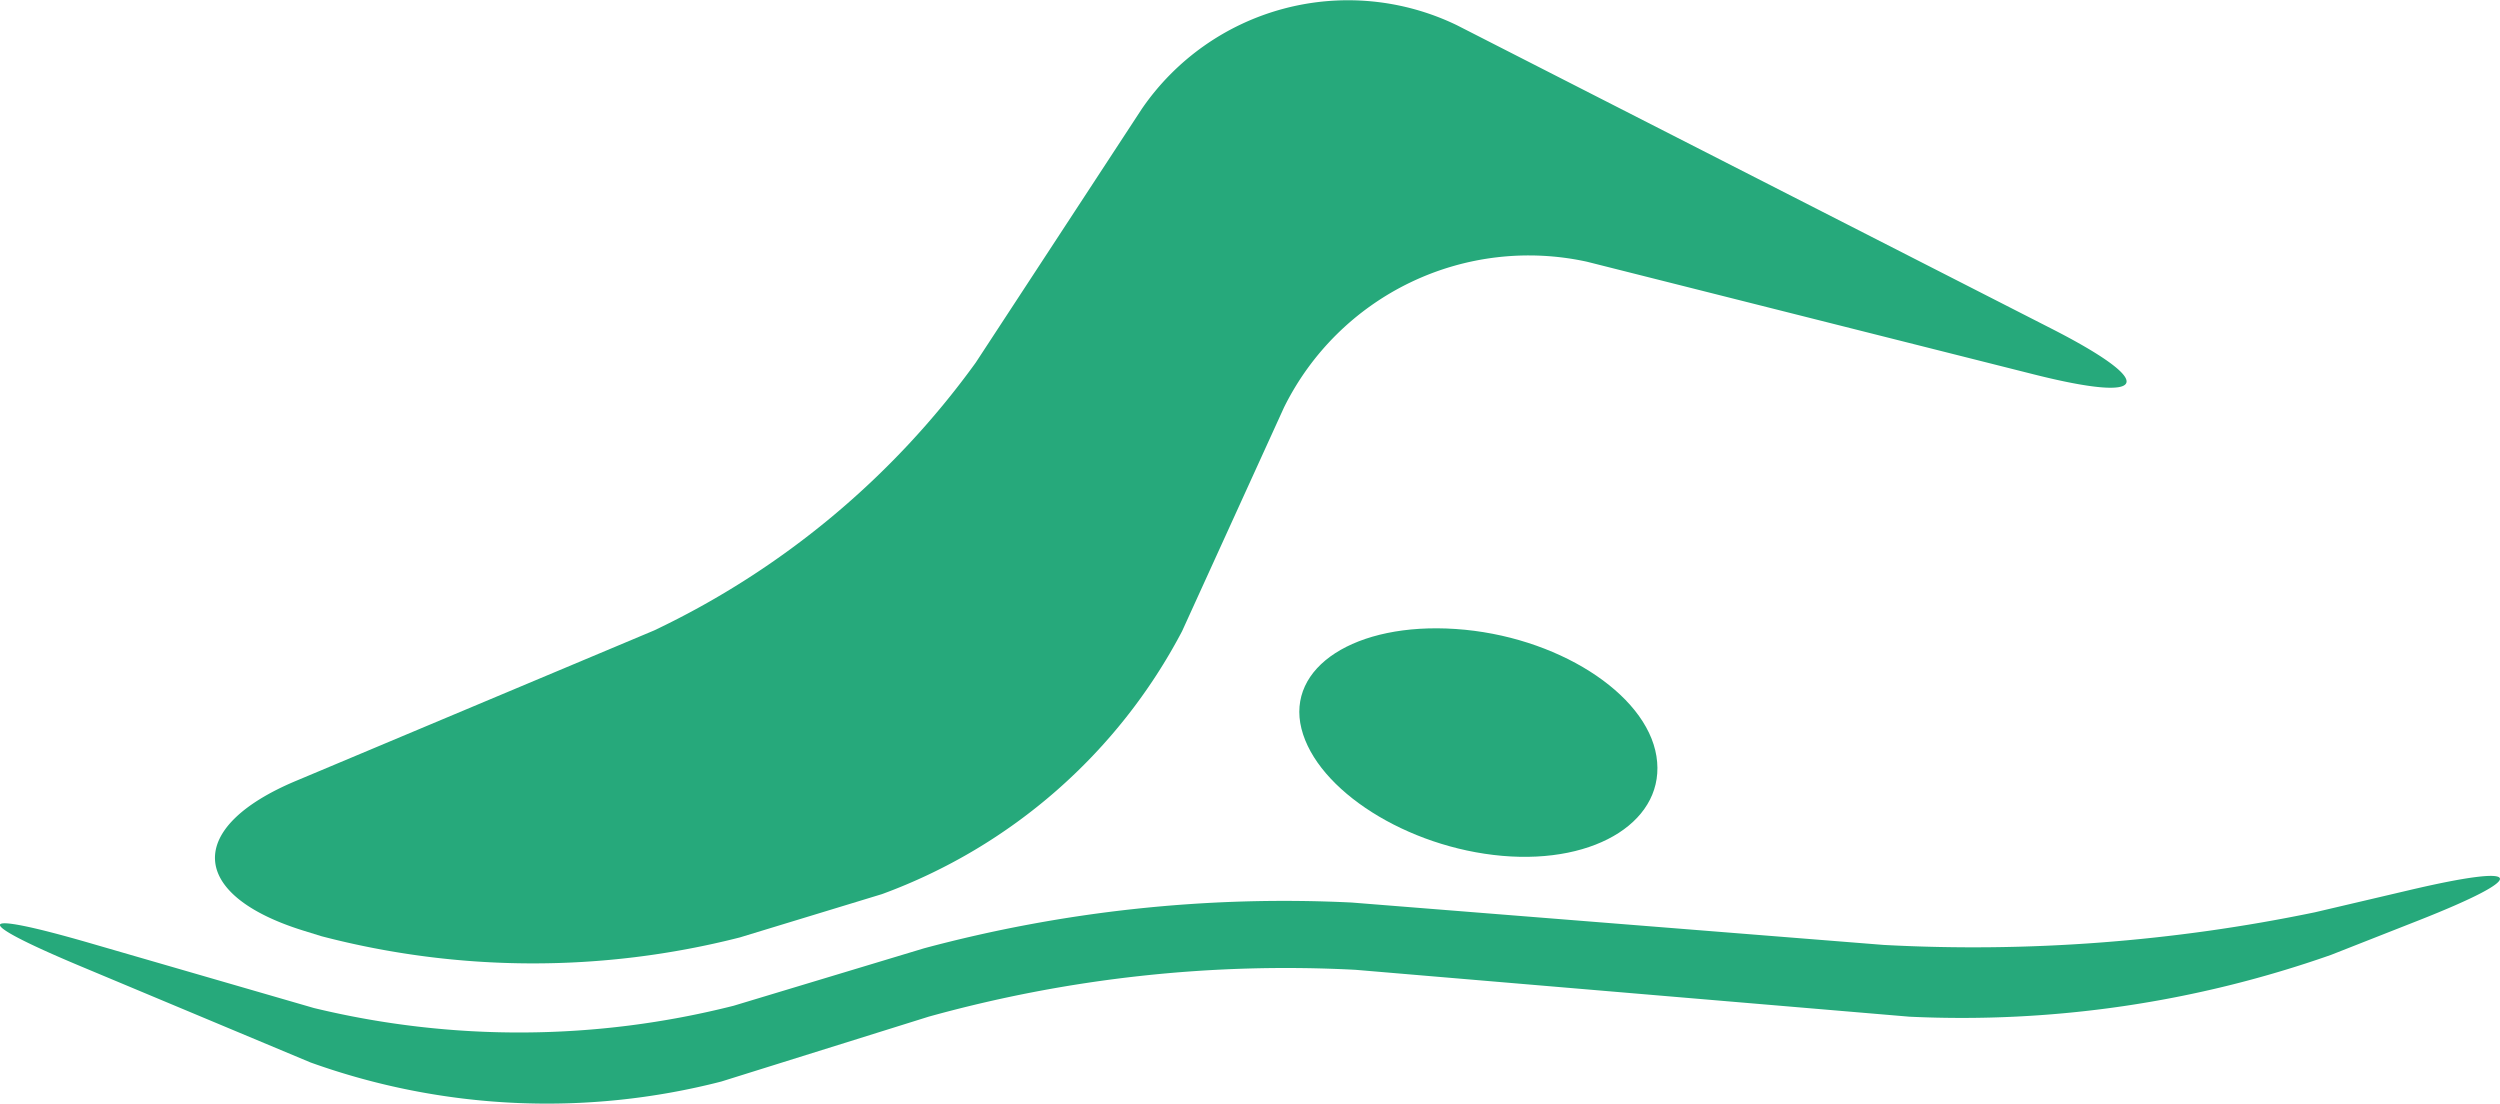
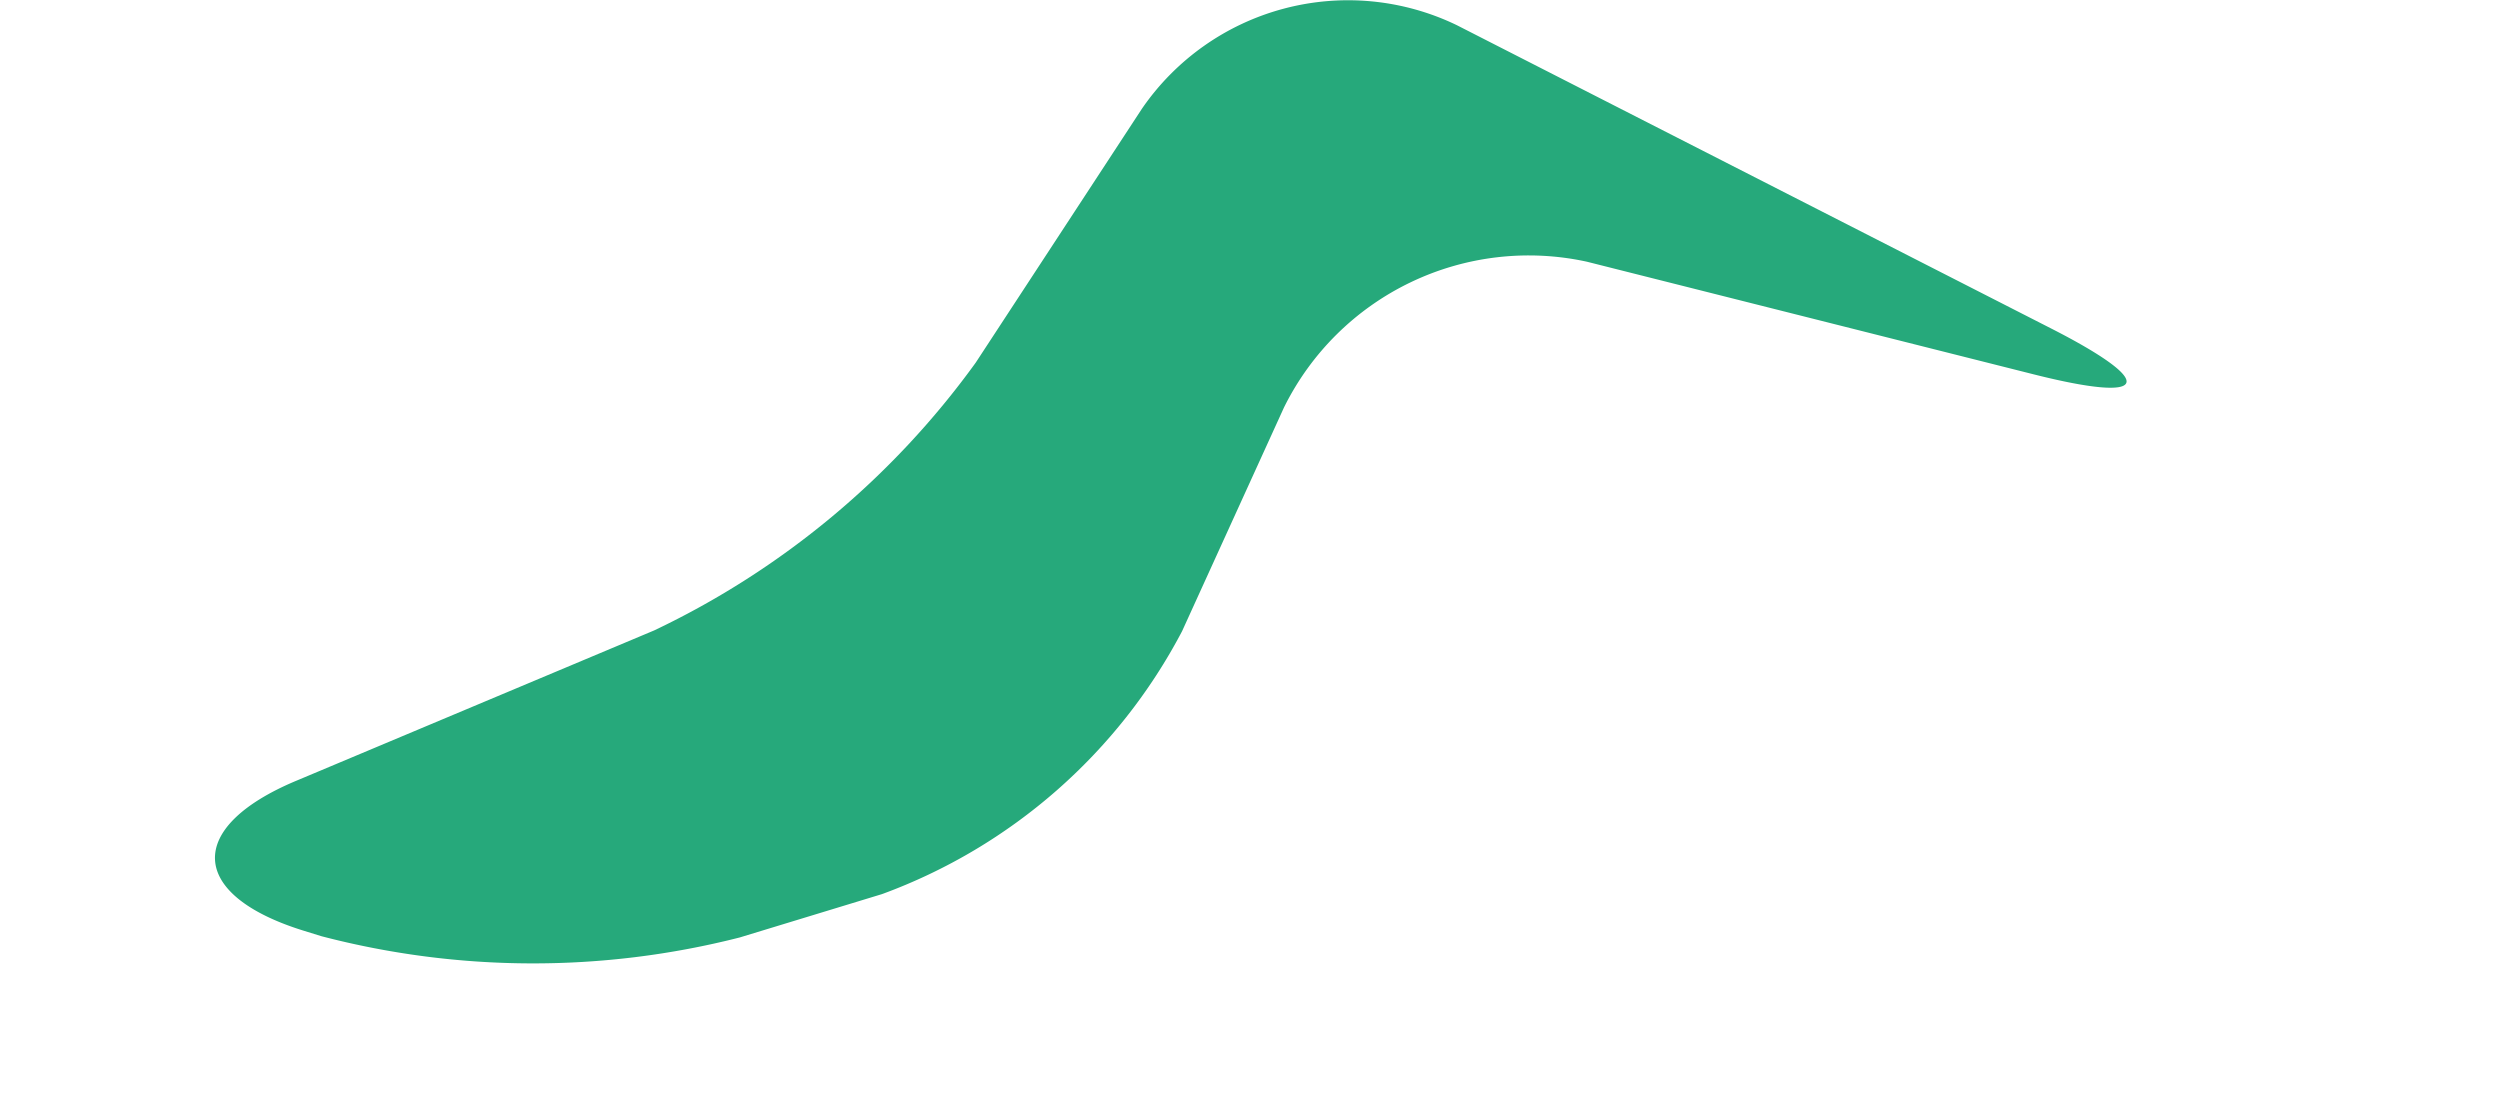
<svg xmlns="http://www.w3.org/2000/svg" width="86.075" height="38" viewBox="0 0 86.075 38">
  <g id="グループ_2413" data-name="グループ 2413" transform="translate(-953.73 -605.378)">
    <g id="グループ_1602" data-name="グループ 1602" transform="translate(961.131 605.378)">
-       <path id="パス_10713" data-name="パス 10713" d="M966.253,632.262c-3.82,1.6-3.708,3.925.247,5.156l.626.194a28.807,28.807,0,0,0,14.4.043l4.9-1.493a19.094,19.094,0,0,0,10.33-9.05l3.511-7.708a9.4,9.4,0,0,1,10.429-5.015l15.383,3.878c4.017,1.013,4.286.3.595-1.582l-20.461-10.442a8.609,8.609,0,0,0-10.838,2.878l-5.723,8.743a29.024,29.024,0,0,1-11.072,9.22Z" transform="translate(-963.459 -605.378)" fill="#26a97b" fill-rule="evenodd" />
+       <path id="パス_10713" data-name="パス 10713" d="M966.253,632.262c-3.82,1.6-3.708,3.925.247,5.156l.626.194a28.807,28.807,0,0,0,14.4.043l4.9-1.493a19.094,19.094,0,0,0,10.33-9.05l3.511-7.708a9.4,9.4,0,0,1,10.429-5.015l15.383,3.878c4.017,1.013,4.286.3.595-1.582l-20.461-10.442a8.609,8.609,0,0,0-10.838,2.878l-5.723,8.743a29.024,29.024,0,0,1-11.072,9.22" transform="translate(-963.459 -605.378)" fill="#26a97b" fill-rule="evenodd" />
    </g>
    <g id="グループ_1603" data-name="グループ 1603" transform="translate(998.465 627.011)">
-       <path id="パス_10714" data-name="パス 10714" d="M1012.607,637.27c-.531-2.121,1.857-3.665,5.309-3.433s6.563,2.2,6.913,4.379-2.037,3.719-5.309,3.432S1013.139,639.39,1012.607,637.27Z" transform="translate(-1012.533 -633.814)" fill="#26a97b" fill-rule="evenodd" />
-     </g>
+       </g>
    <g id="グループ_1604" data-name="グループ 1604" transform="translate(953.73 635.535)">
-       <path id="パス_10715" data-name="パス 10715" d="M956.516,648.133c-3.824-1.6-3.7-1.961.284-.809l7.741,2.244a30.062,30.062,0,0,0,14.448-.079l6.556-1.978a47.9,47.9,0,0,1,14.722-1.576l18.323,1.46a57.862,57.862,0,0,0,14.843-1.124l3.248-.762c4.034-.948,4.179-.48.326,1.04l-3.018,1.188a38.3,38.3,0,0,1-14.515,2.129l-19.07-1.614a45.972,45.972,0,0,0-14.7,1.613l-7.139,2.233a24.081,24.081,0,0,1-14.142-.656Z" transform="translate(-953.73 -645.018)" fill="#26a97b" fill-rule="evenodd" />
-     </g>
+       </g>
  </g>
</svg>